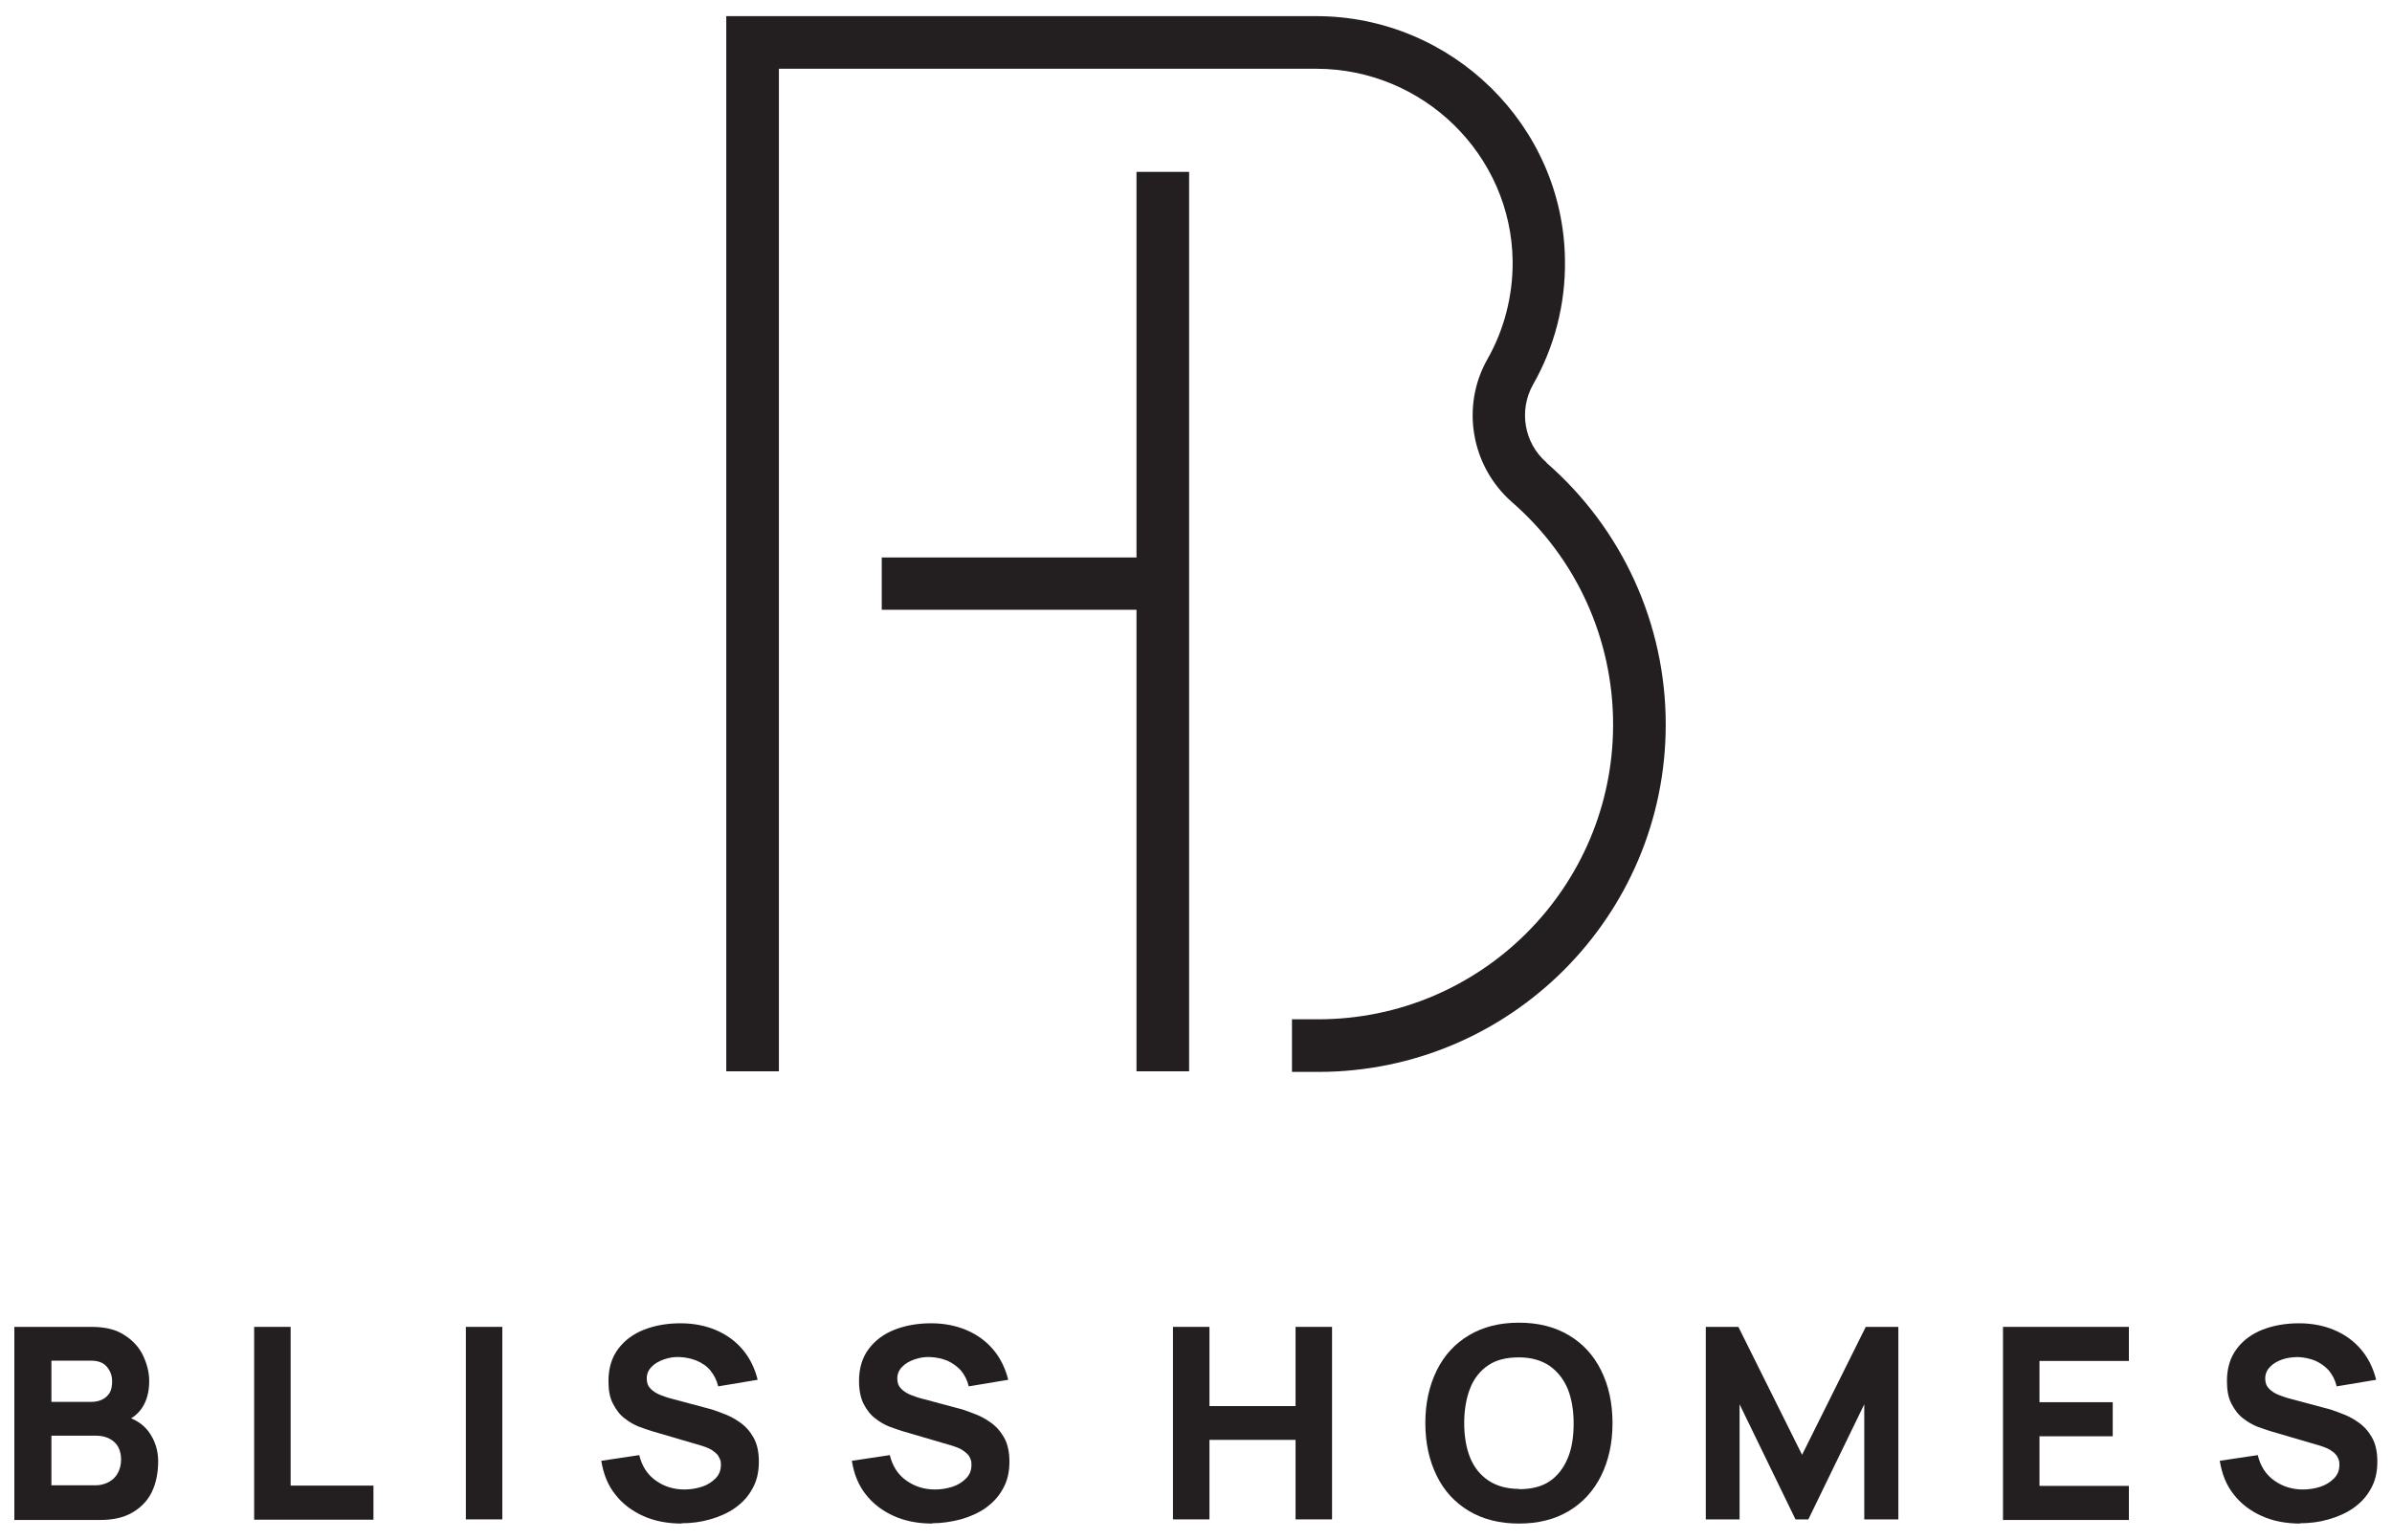
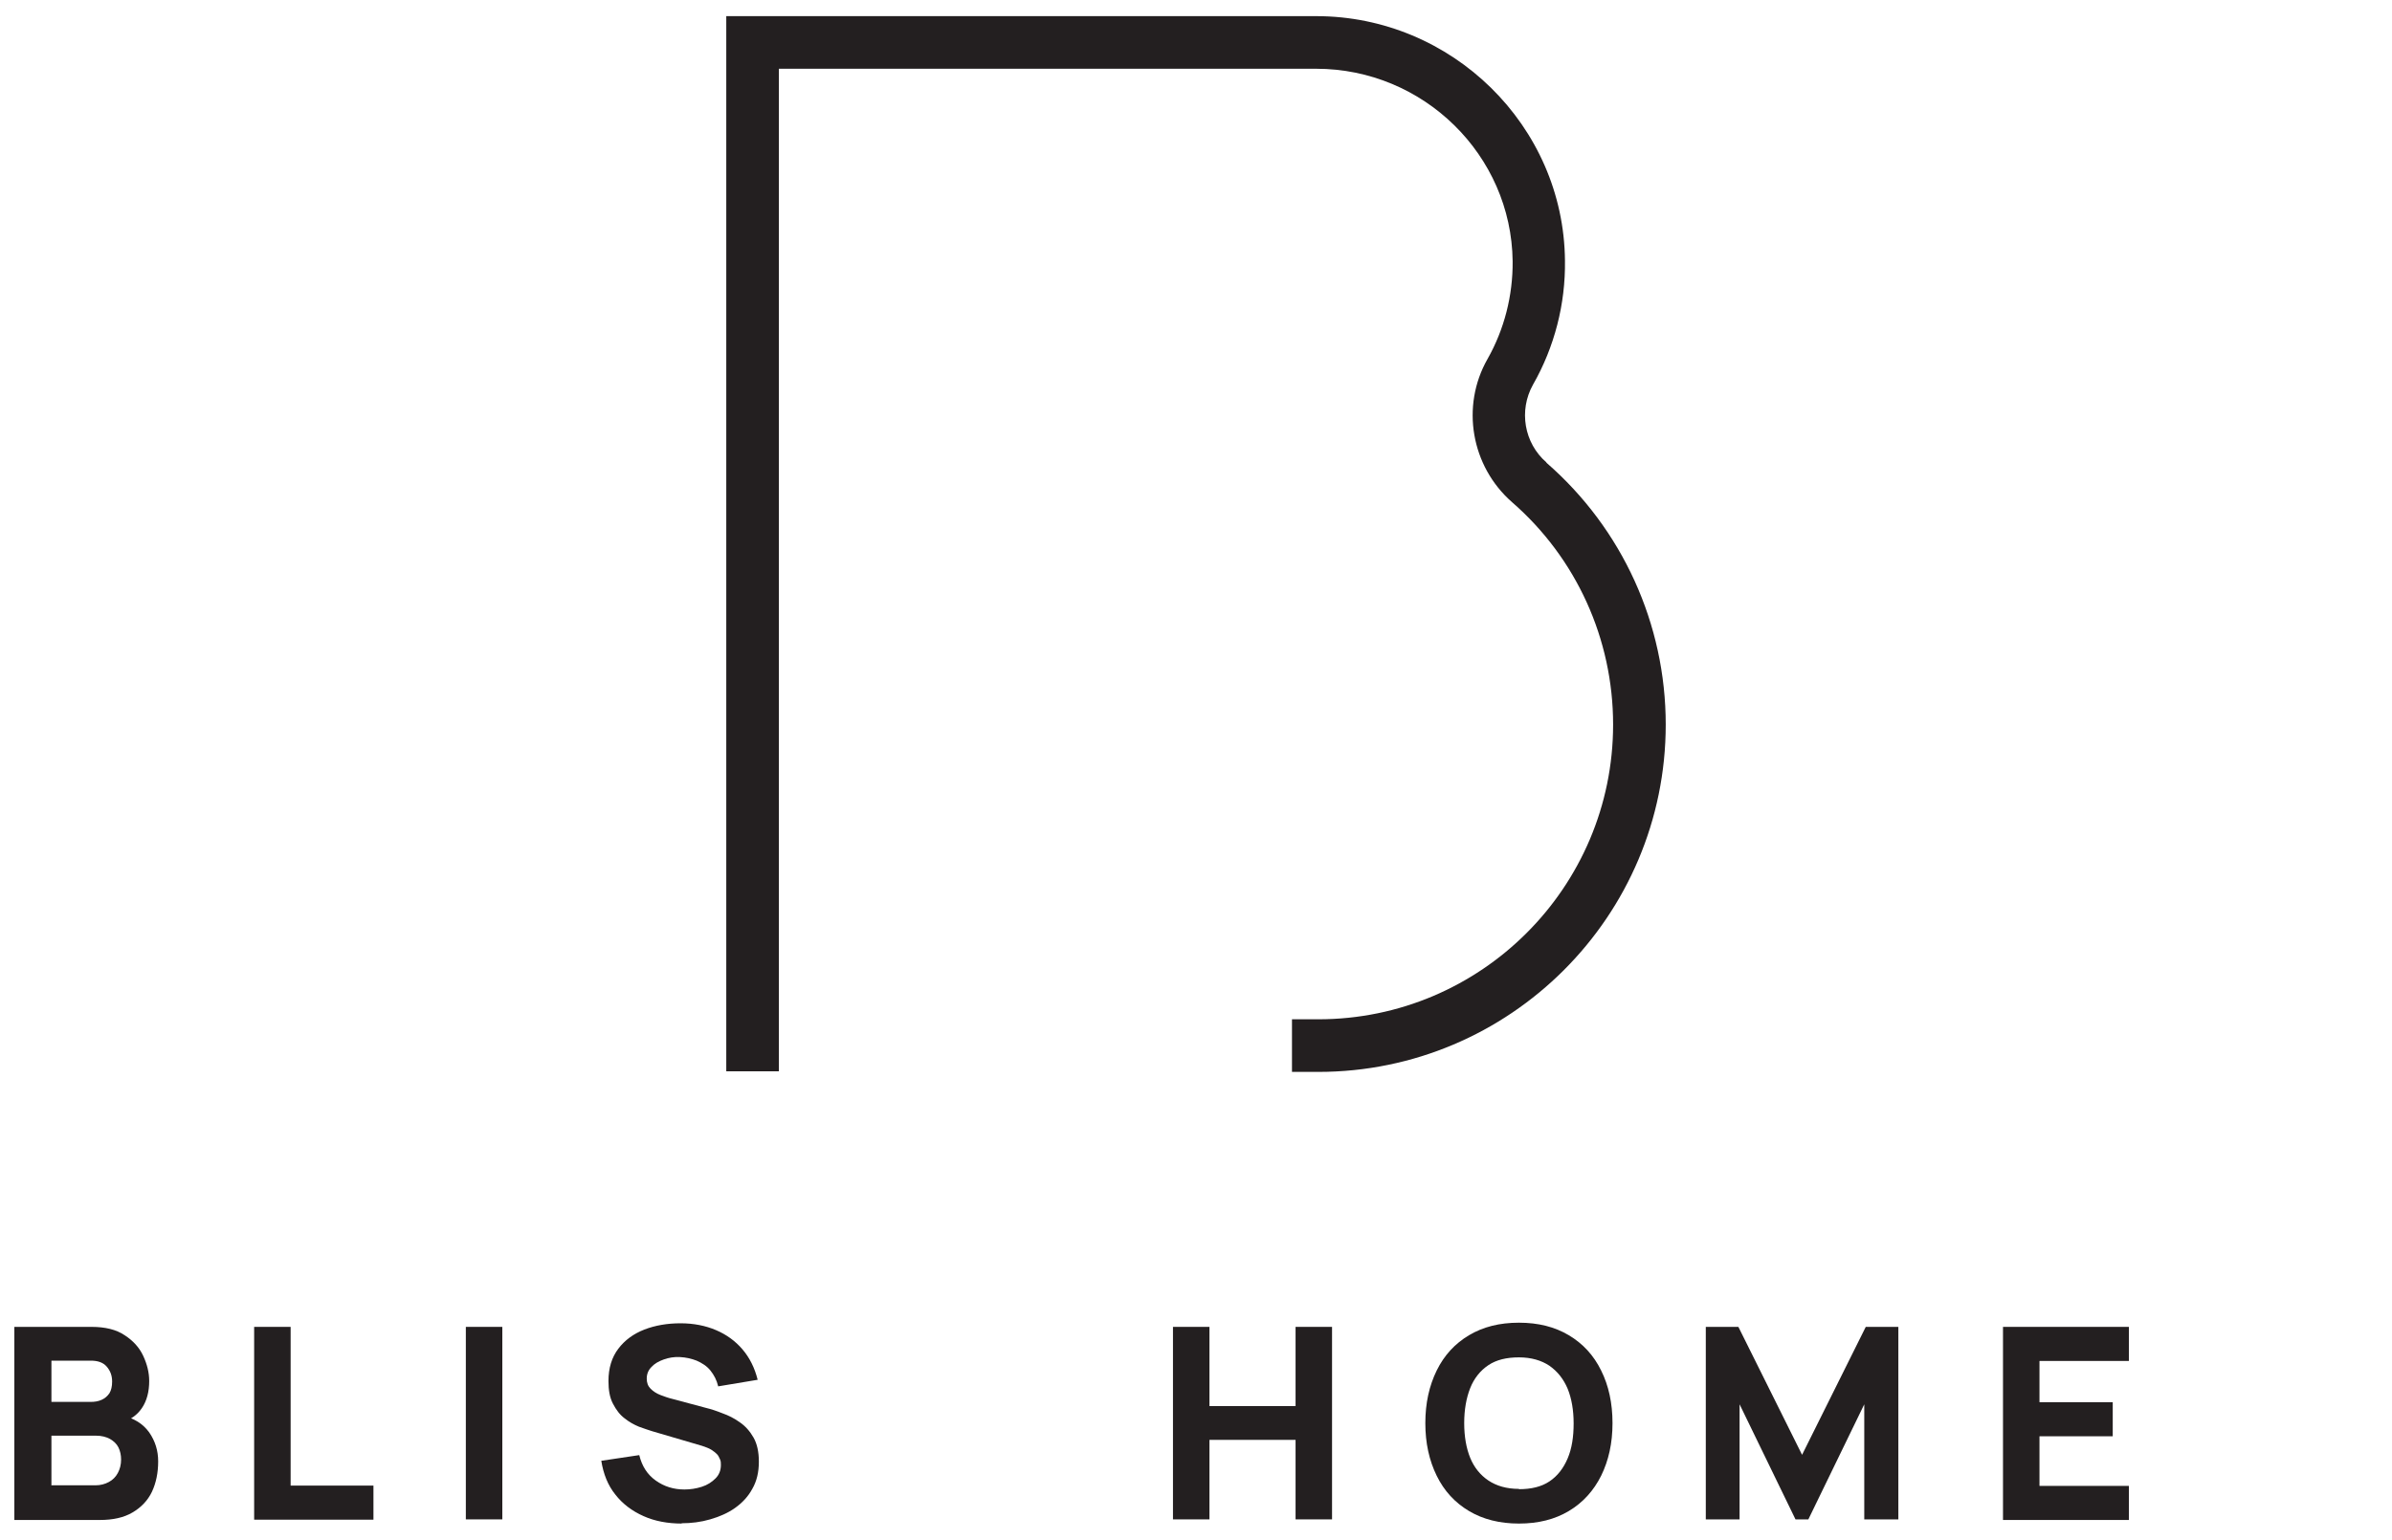
<svg xmlns="http://www.w3.org/2000/svg" id="Layer_1" version="1.1" viewBox="0 0 80 51.51">
  <defs>
    <style>
      .st0 {
        fill: #231f20;
      }
    </style>
  </defs>
  <g>
-     <polygon class="st0" points="38.01 18.65 29.49 18.65 29.49 20.4 38.01 20.4 38.01 35.84 39.77 35.84 39.77 5.75 38.01 5.75 38.01 18.65" />
    <path class="st0" d="M51.72,15.47c-.75-.65-.93-1.74-.45-2.6.72-1.26,1.09-2.7,1.07-4.15-.04-4.51-3.78-8.18-8.32-8.18h-19.73v35.3h1.76V2.3h17.97c3.59,0,6.53,2.89,6.57,6.44.01,1.15-.28,2.28-.84,3.27-.9,1.58-.55,3.59.82,4.79,2.15,1.87,3.38,4.58,3.38,7.44,0,5.44-4.42,9.86-9.86,9.86h-.88v1.76h.88c6.41,0,11.62-5.21,11.62-11.62,0-3.36-1.45-6.55-3.99-8.76Z" />
  </g>
  <g>
    <path class="st0" d="M.48,50.83v-6.44h2.58c.46,0,.83.09,1.11.28.28.18.49.41.62.69.13.28.2.56.2.84,0,.36-.08.66-.24.9-.16.24-.39.4-.67.48v-.22c.4.08.7.27.91.56.2.29.3.61.3.97,0,.38-.07.72-.21,1.02-.14.29-.36.52-.65.69-.29.17-.65.25-1.09.25H.48ZM1.71,46.9h1.32c.14,0,.26-.02.37-.07.11-.05.19-.12.26-.22.06-.1.09-.23.09-.39,0-.2-.06-.36-.18-.5s-.3-.2-.53-.2h-1.32v1.38ZM1.71,49.69h1.49c.16,0,.31-.04.44-.11.13-.07.23-.17.3-.3.07-.13.11-.28.11-.45,0-.15-.03-.29-.09-.41-.06-.12-.16-.21-.28-.28-.13-.07-.28-.11-.47-.11h-1.49v1.65Z" />
    <path class="st0" d="M8.5,50.83v-6.44h1.22v5.31h2.77v1.14h-3.99Z" />
    <path class="st0" d="M15.58,50.83v-6.44h1.22v6.44h-1.22Z" />
    <path class="st0" d="M22.81,50.97c-.48,0-.91-.08-1.29-.25-.38-.17-.7-.41-.94-.72-.25-.31-.4-.69-.47-1.13l1.27-.19c.09.37.27.65.55.85.28.2.6.3.96.3.2,0,.39-.03.58-.09.19-.06.34-.16.46-.28.12-.12.18-.27.18-.45,0-.07,0-.13-.03-.19s-.05-.12-.1-.17-.11-.1-.19-.15c-.08-.05-.19-.09-.31-.13l-1.67-.49c-.13-.04-.27-.09-.44-.15-.17-.07-.33-.16-.48-.28-.16-.12-.28-.28-.39-.49s-.15-.46-.15-.76c0-.43.11-.79.33-1.08.22-.29.51-.5.87-.64.36-.14.77-.21,1.21-.21.44,0,.84.08,1.19.23.35.15.64.36.88.64s.41.62.51,1.02l-1.32.22c-.05-.21-.14-.38-.26-.53s-.28-.25-.46-.33c-.18-.07-.36-.11-.56-.12s-.37.02-.54.08c-.17.06-.31.14-.41.25-.11.11-.16.24-.16.39,0,.14.04.25.13.34.09.09.2.16.33.21.13.05.27.1.4.13l1.12.3c.17.04.35.1.55.18.2.07.4.17.58.3.19.13.34.3.46.51.12.21.18.48.18.81,0,.35-.07.65-.22.91-.14.26-.34.47-.58.64s-.52.29-.83.38-.63.13-.96.13Z" />
-     <path class="st0" d="M31.19,50.97c-.48,0-.91-.08-1.29-.25-.38-.17-.7-.41-.94-.72-.25-.31-.4-.69-.47-1.13l1.27-.19c.09.37.27.65.55.85.28.2.6.3.96.3.2,0,.39-.03.58-.09s.34-.16.46-.28.18-.27.18-.45c0-.07,0-.13-.03-.19-.02-.06-.05-.12-.1-.17s-.11-.1-.19-.15c-.08-.05-.19-.09-.31-.13l-1.67-.49c-.13-.04-.27-.09-.44-.15-.17-.07-.33-.16-.48-.28-.16-.12-.28-.28-.39-.49-.1-.2-.15-.46-.15-.76,0-.43.11-.79.33-1.08.22-.29.51-.5.87-.64.36-.14.77-.21,1.21-.21.44,0,.84.08,1.19.23s.64.36.88.64c.24.28.41.62.51,1.02l-1.32.22c-.05-.21-.14-.38-.26-.53-.13-.14-.28-.25-.46-.33-.18-.07-.36-.11-.56-.12s-.37.02-.54.08c-.17.06-.31.14-.41.25-.11.11-.16.24-.16.39,0,.14.04.25.13.34.09.09.2.16.33.21.13.05.27.1.4.13l1.12.3c.17.04.35.1.55.18.2.07.4.17.58.3.19.13.34.3.46.51.12.21.18.48.18.81,0,.35-.07.65-.22.91-.14.26-.34.47-.58.64-.24.17-.52.29-.83.38-.31.08-.63.13-.96.13Z" />
    <path class="st0" d="M39.23,50.83v-6.44h1.22v2.65h2.88v-2.65h1.22v6.44h-1.22v-2.66h-2.88v2.66h-1.22Z" />
    <path class="st0" d="M50.8,50.97c-.64,0-1.2-.14-1.67-.42s-.83-.67-1.08-1.18-.38-1.09-.38-1.76.13-1.25.38-1.76.61-.9,1.08-1.18,1.02-.42,1.67-.42,1.2.14,1.67.42c.47.28.83.67,1.08,1.18.25.5.38,1.09.38,1.76s-.13,1.25-.38,1.76c-.25.5-.61.9-1.08,1.18-.47.28-1.02.42-1.67.42ZM50.8,49.82c.41,0,.75-.08,1.02-.26.27-.18.47-.44.61-.77.14-.33.2-.72.2-1.17s-.07-.84-.2-1.16c-.14-.33-.34-.58-.61-.77-.27-.18-.61-.28-1.02-.28-.41,0-.75.08-1.02.26-.27.18-.48.44-.61.77s-.2.72-.2,1.17.07.84.2,1.16.34.58.61.76c.27.18.61.28,1.02.28Z" />
    <path class="st0" d="M57.05,50.83v-6.44h1.09l2.13,4.28,2.13-4.28h1.09v6.44h-1.14v-3.85l-1.87,3.85h-.43l-1.87-3.85v3.85h-1.14Z" />
    <path class="st0" d="M66.99,50.83v-6.44h4.21v1.14h-2.99v1.38h2.45v1.14h-2.45v1.66h2.99v1.14h-4.21Z" />
-     <path class="st0" d="M76.94,50.97c-.48,0-.91-.08-1.29-.25-.38-.17-.7-.41-.94-.72-.25-.31-.4-.69-.47-1.13l1.27-.19c.09.37.27.65.55.85.28.2.6.3.96.3.2,0,.39-.03.58-.09.19-.06.34-.16.46-.28s.18-.27.18-.45c0-.07,0-.13-.03-.19-.02-.06-.05-.12-.1-.17-.04-.05-.11-.1-.19-.15-.08-.05-.19-.09-.31-.13l-1.67-.49c-.13-.04-.27-.09-.44-.15-.17-.07-.33-.16-.48-.28-.16-.12-.28-.28-.39-.49s-.15-.46-.15-.76c0-.43.11-.79.33-1.08.22-.29.51-.5.87-.64.36-.14.77-.21,1.21-.21.44,0,.84.08,1.19.23.35.15.64.36.88.64.24.28.41.62.51,1.02l-1.32.22c-.05-.21-.14-.38-.26-.53-.13-.14-.28-.25-.46-.33-.18-.07-.36-.11-.56-.12-.19,0-.37.02-.54.08-.17.06-.31.14-.41.25-.11.11-.16.24-.16.39,0,.14.04.25.13.34.09.09.2.16.33.21.13.05.27.1.4.13l1.12.3c.17.04.35.1.55.18.2.07.4.17.58.3.19.13.34.3.46.51.12.21.18.48.18.81,0,.35-.07.65-.22.91-.14.26-.34.47-.58.64-.24.17-.52.29-.83.38s-.63.13-.96.13Z" />
  </g>
</svg>